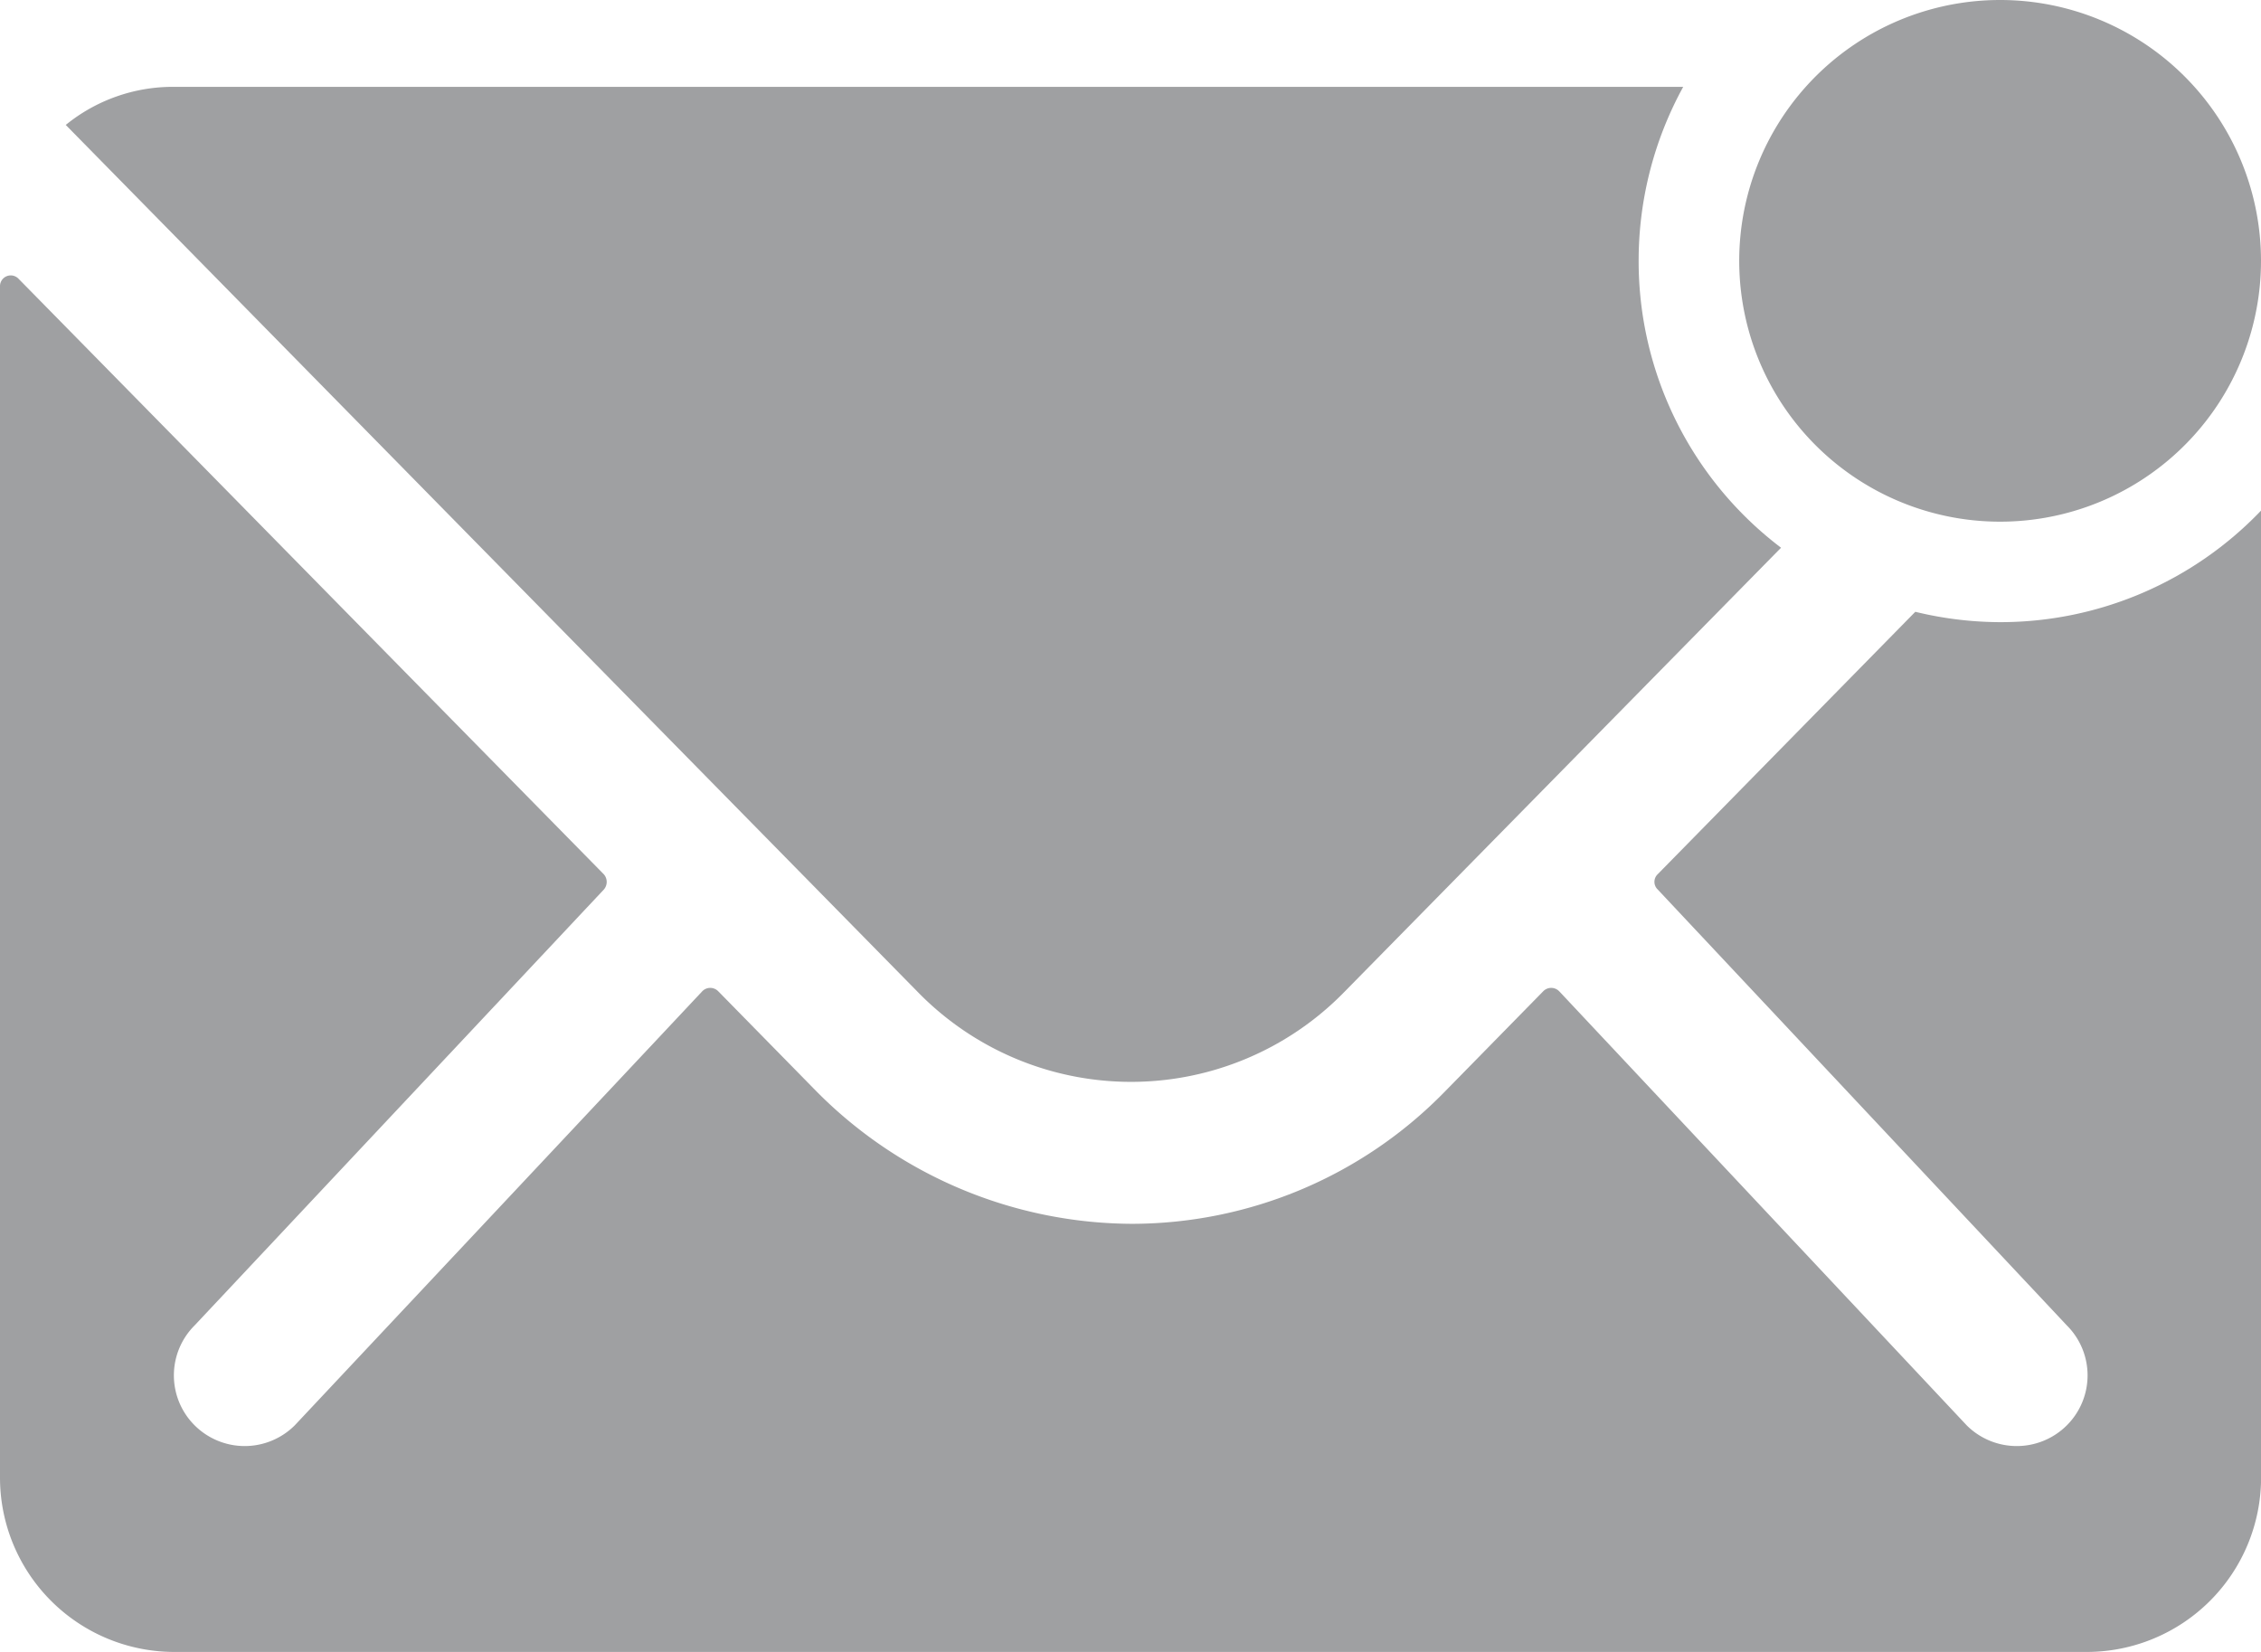
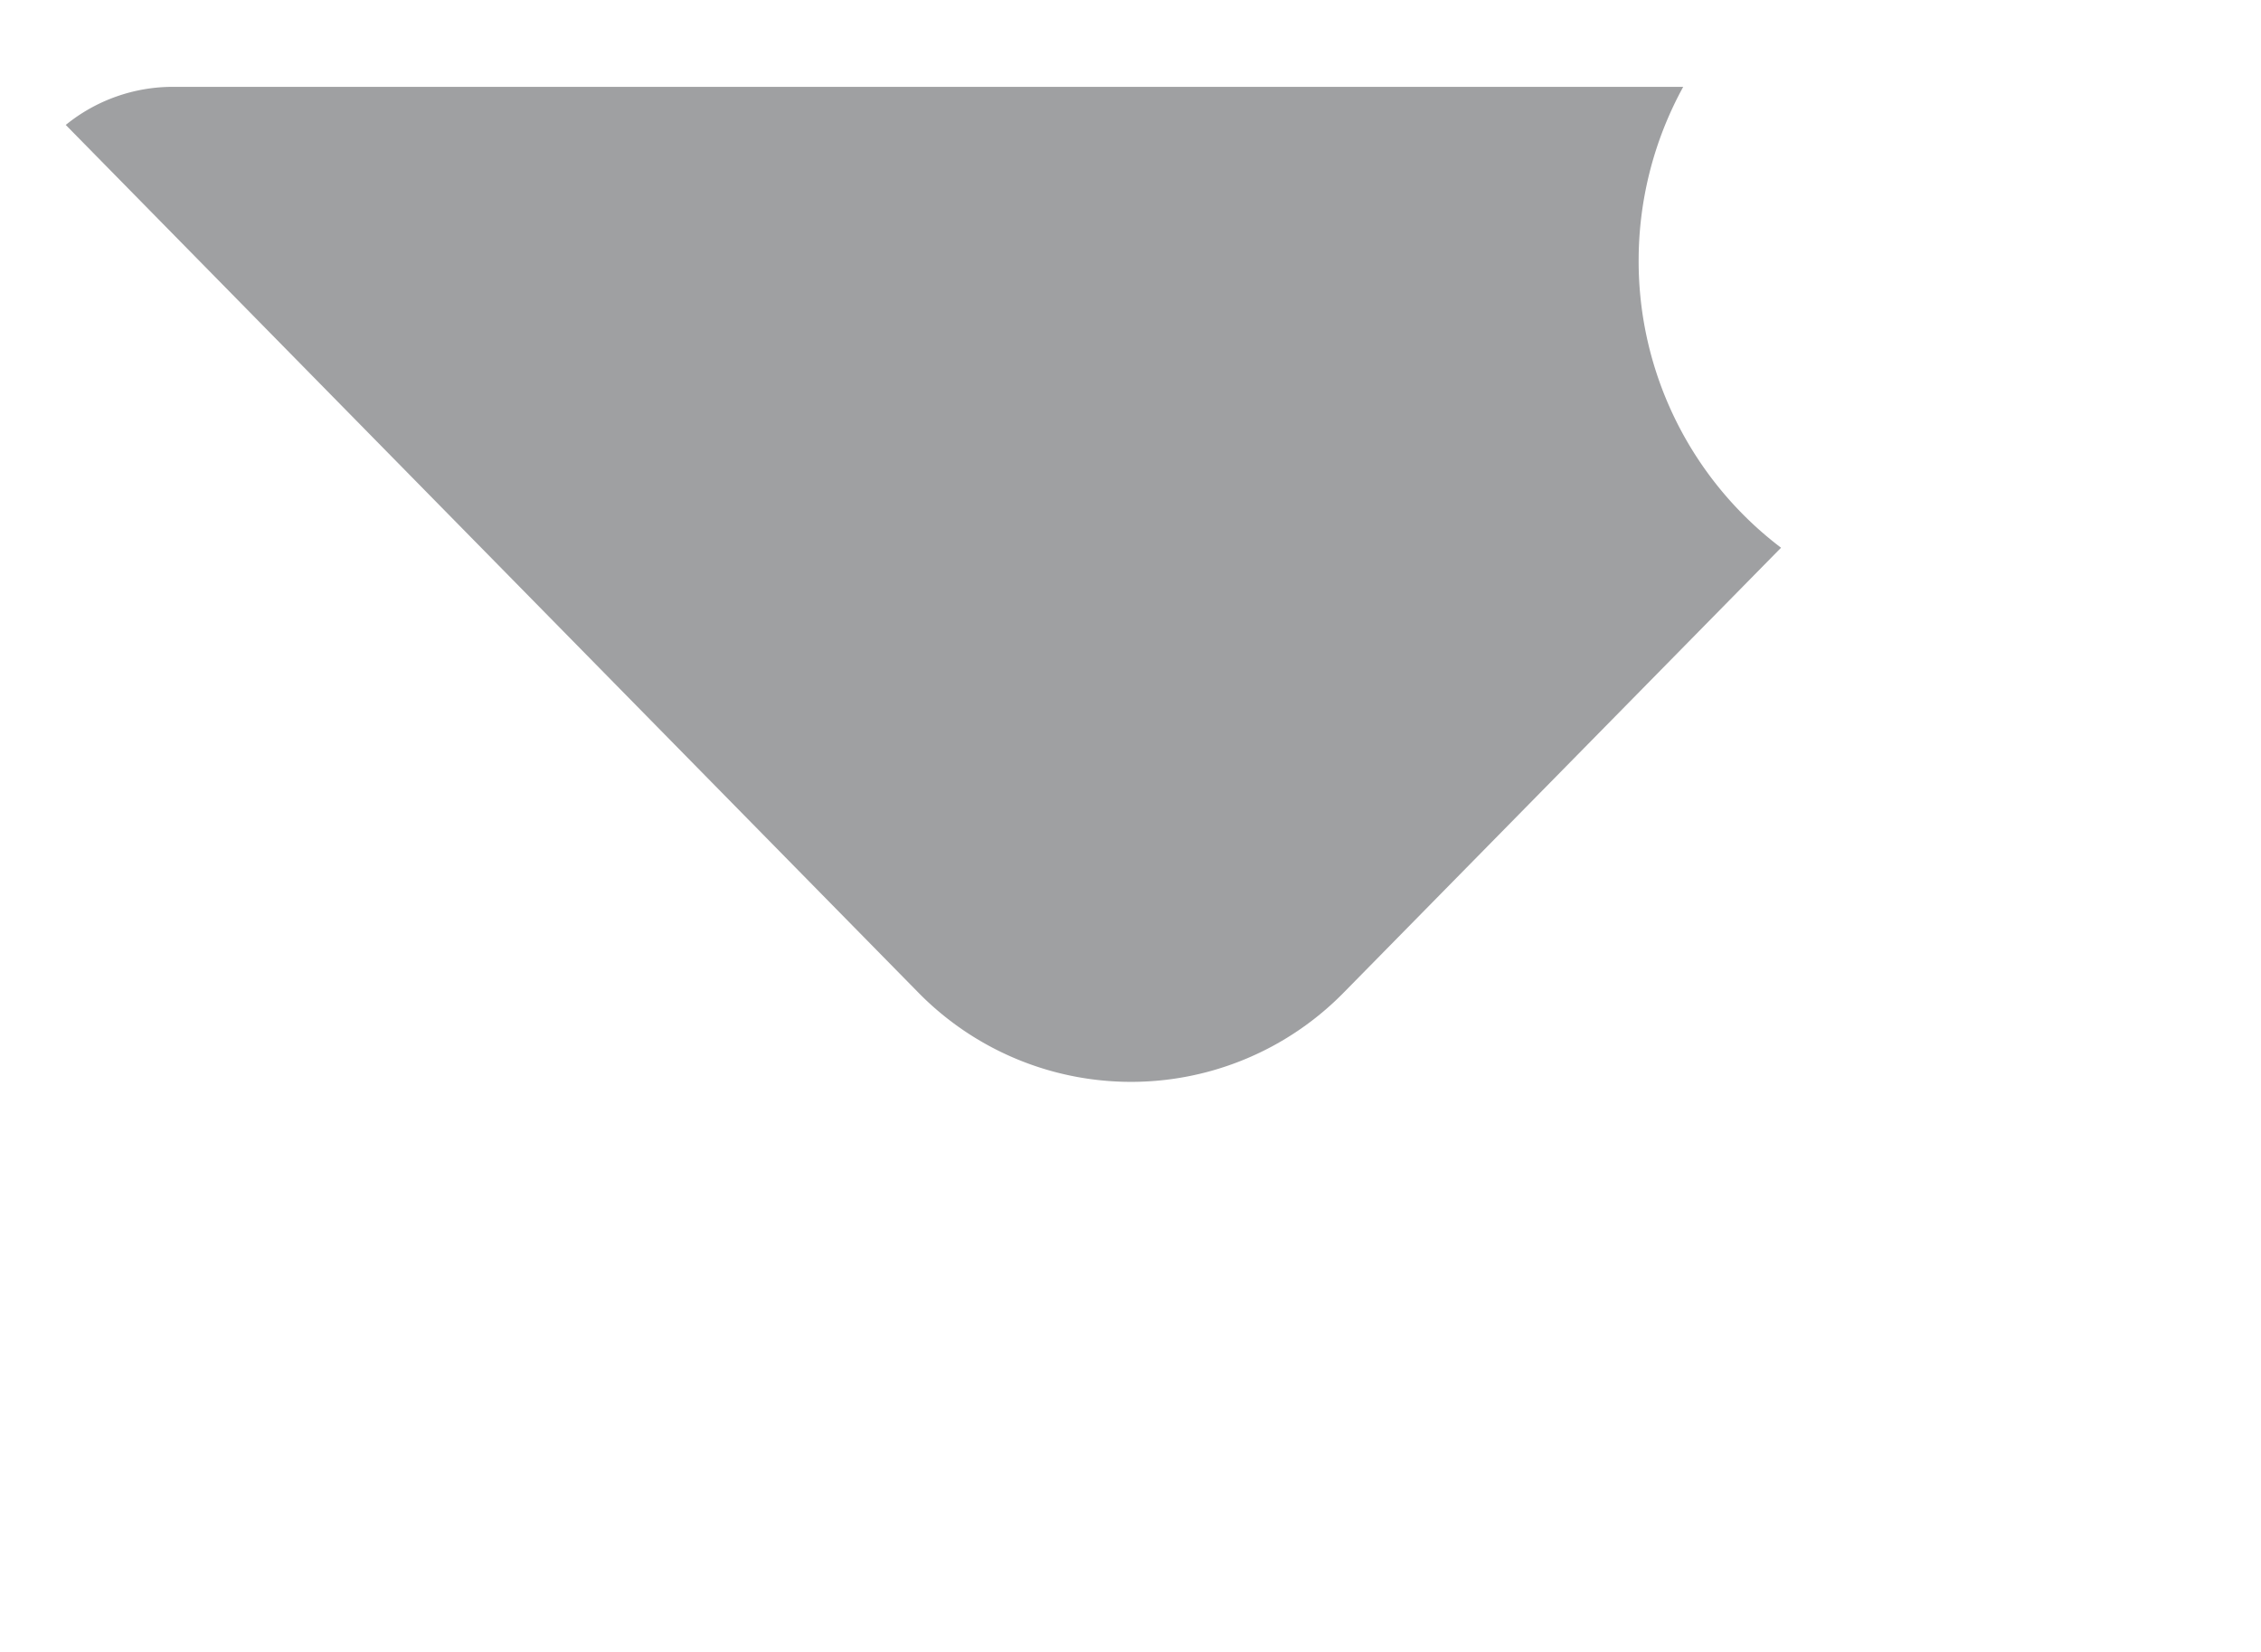
<svg xmlns="http://www.w3.org/2000/svg" width="29.674" height="21.685" viewBox="0 0 29.674 21.685">
-   <path d="M32.723,10.736A3.424,3.424,0,1,1,29.3,7.313,3.424,3.424,0,0,1,32.723,10.736Z" transform="translate(-3.049 -7.313)" fill="#9fa0a2" />
  <g transform="translate(0 1.141)">
-     <path d="M29.625,15.428a4.753,4.753,0,0,1-1.113-.136l-3.381,3.445a.138.138,0,0,0,0,.2L30.5,24.659a.926.926,0,0,1,0,1.313.93.93,0,0,1-1.313,0l-5.35-5.7a.146.146,0,0,0-.207,0L22.328,21.6a5.743,5.743,0,0,1-4.094,1.726,5.859,5.859,0,0,1-4.18-1.776L12.8,20.272a.146.146,0,0,0-.207,0l-5.35,5.7a.93.93,0,0,1-1.313,0,.926.926,0,0,1,0-1.313L11.3,18.938a.152.152,0,0,0,0-.2L3.618,10.92a.141.141,0,0,0-.243.1V26.663a2.289,2.289,0,0,0,2.283,2.283H30.767a2.289,2.289,0,0,0,2.283-2.283v-12.7A4.732,4.732,0,0,1,29.625,15.428Z" transform="translate(-3.375 -8.402)" fill="#9fa0a2" />
    <path d="M24.869,10.72a4.741,4.741,0,0,1,.585-2.283H5.638a2.227,2.227,0,0,0-1.412.5L15.418,20.329a3.91,3.91,0,0,0,5.578,0l5.742-5.842A4.72,4.72,0,0,1,24.869,10.72Z" transform="translate(-3.363 -8.438)" fill="#9fa0a2" />
  </g>
</svg>